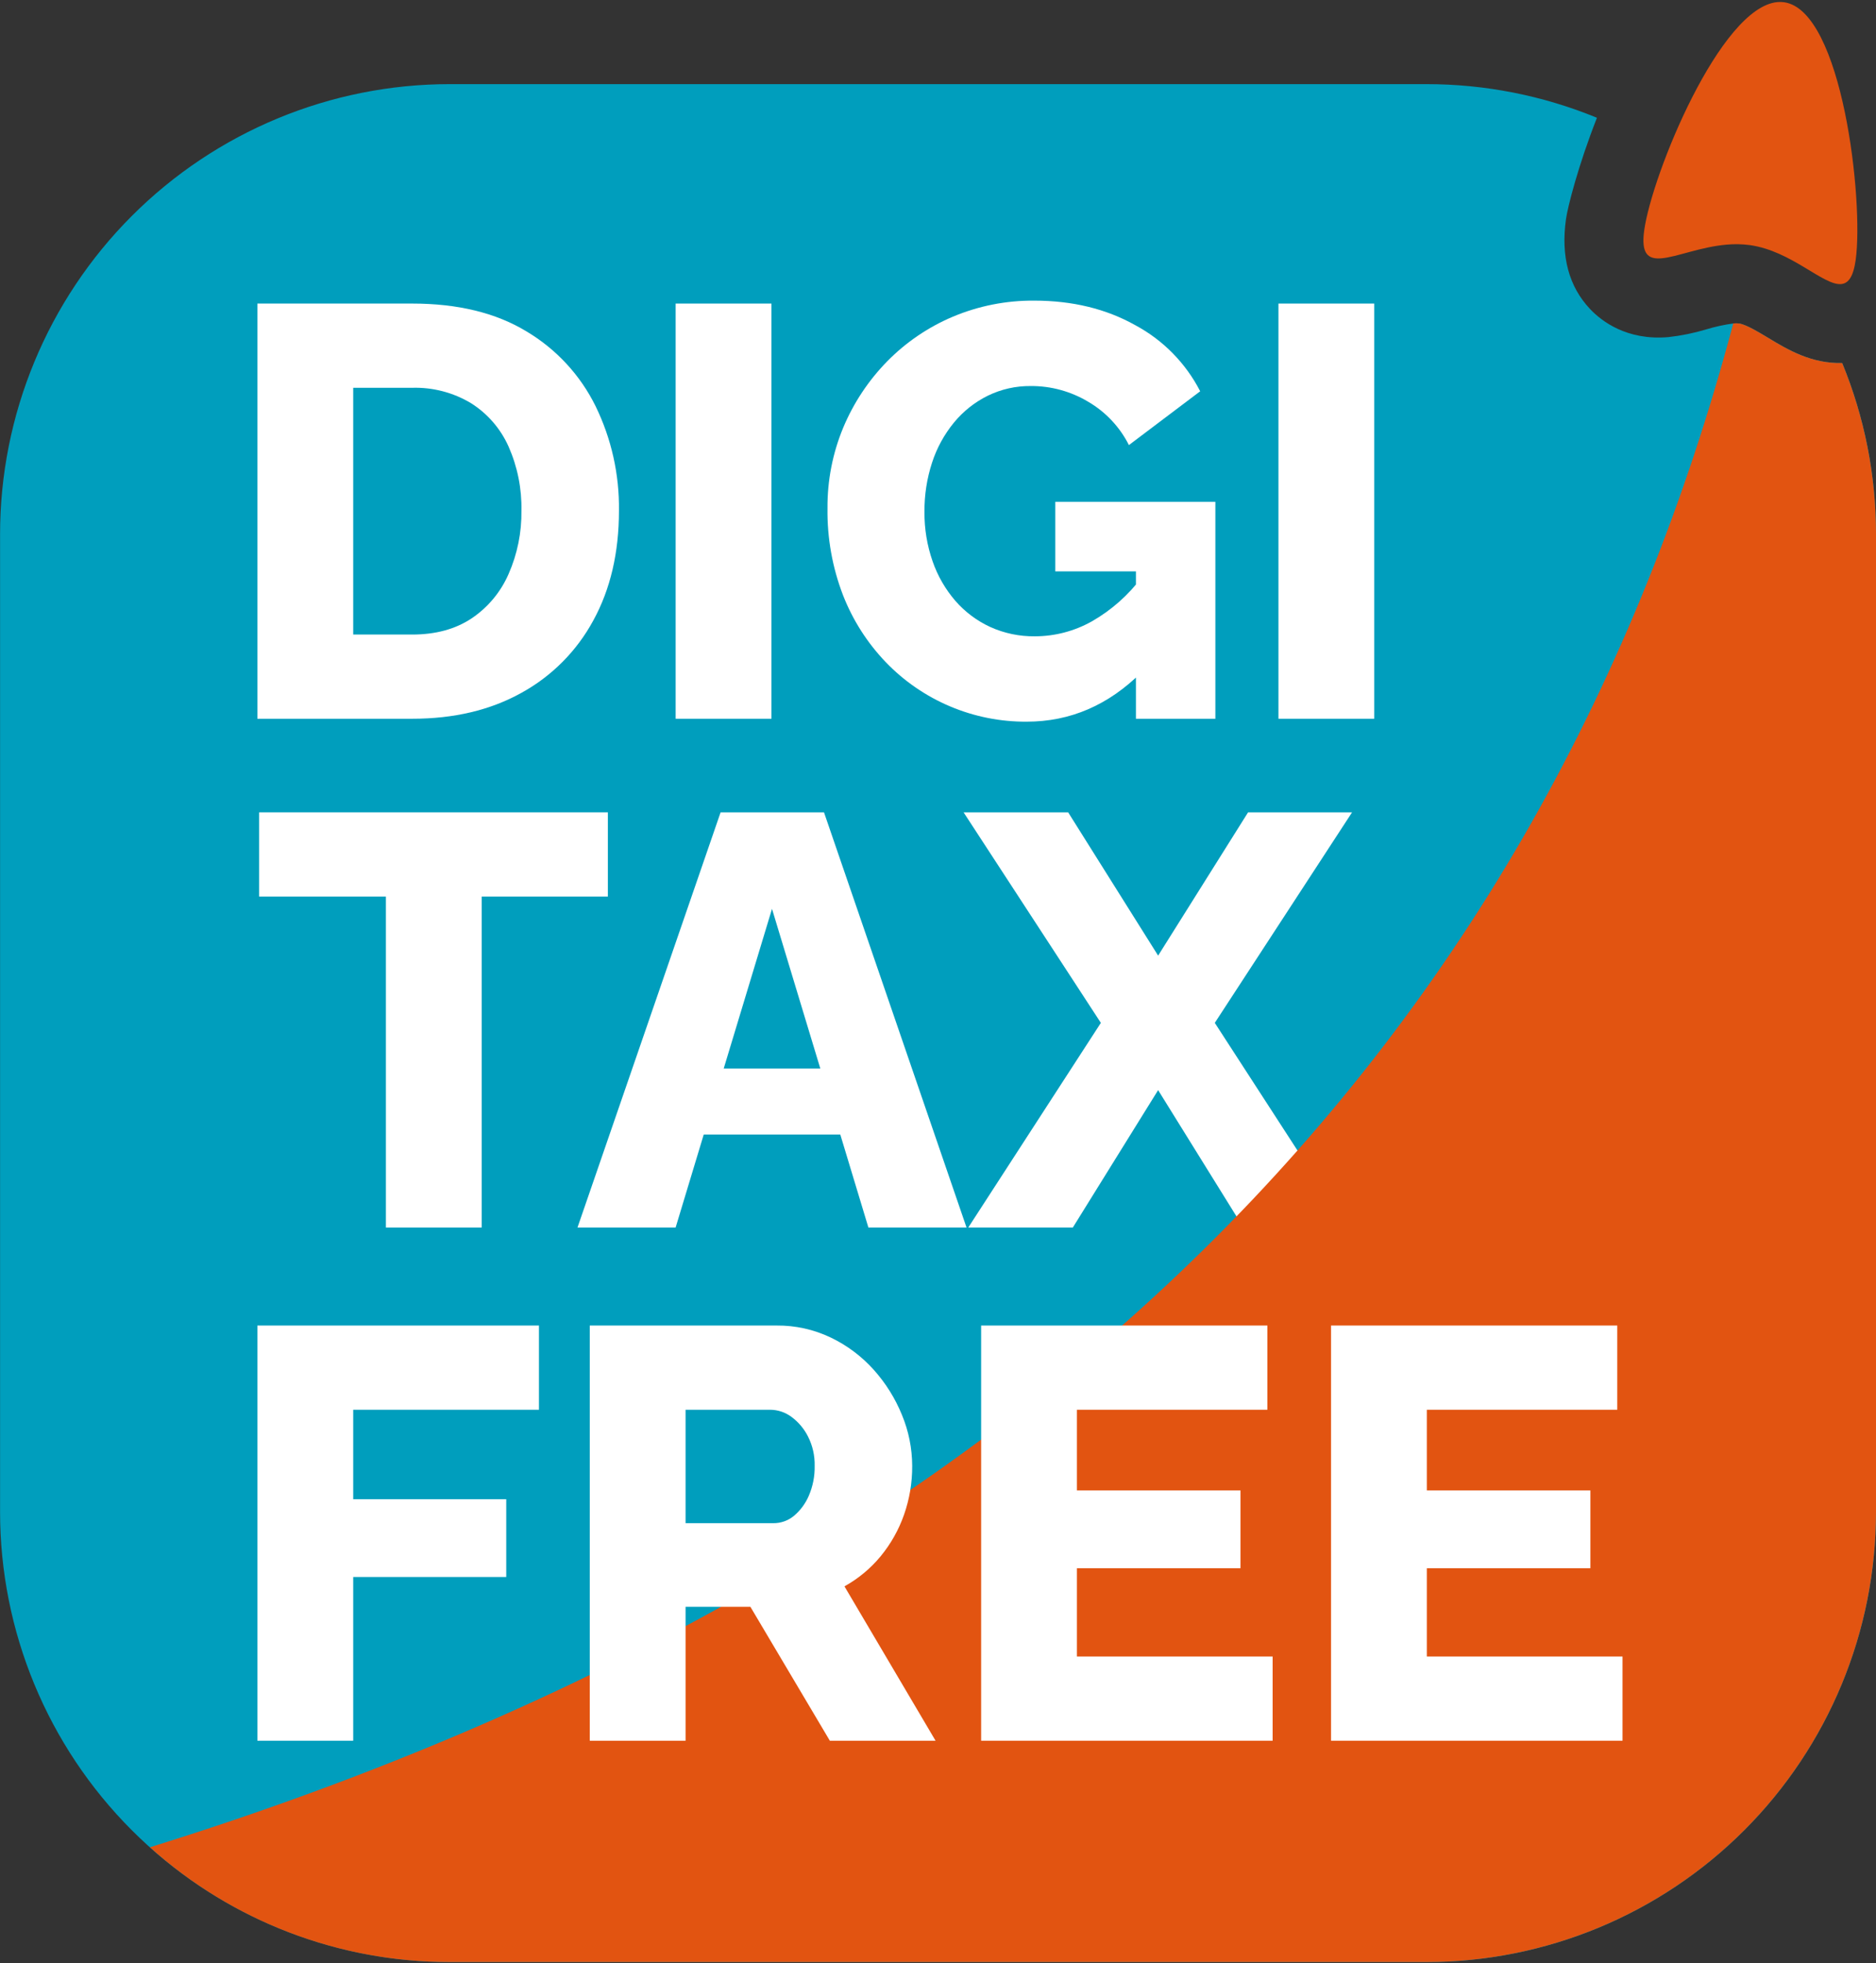
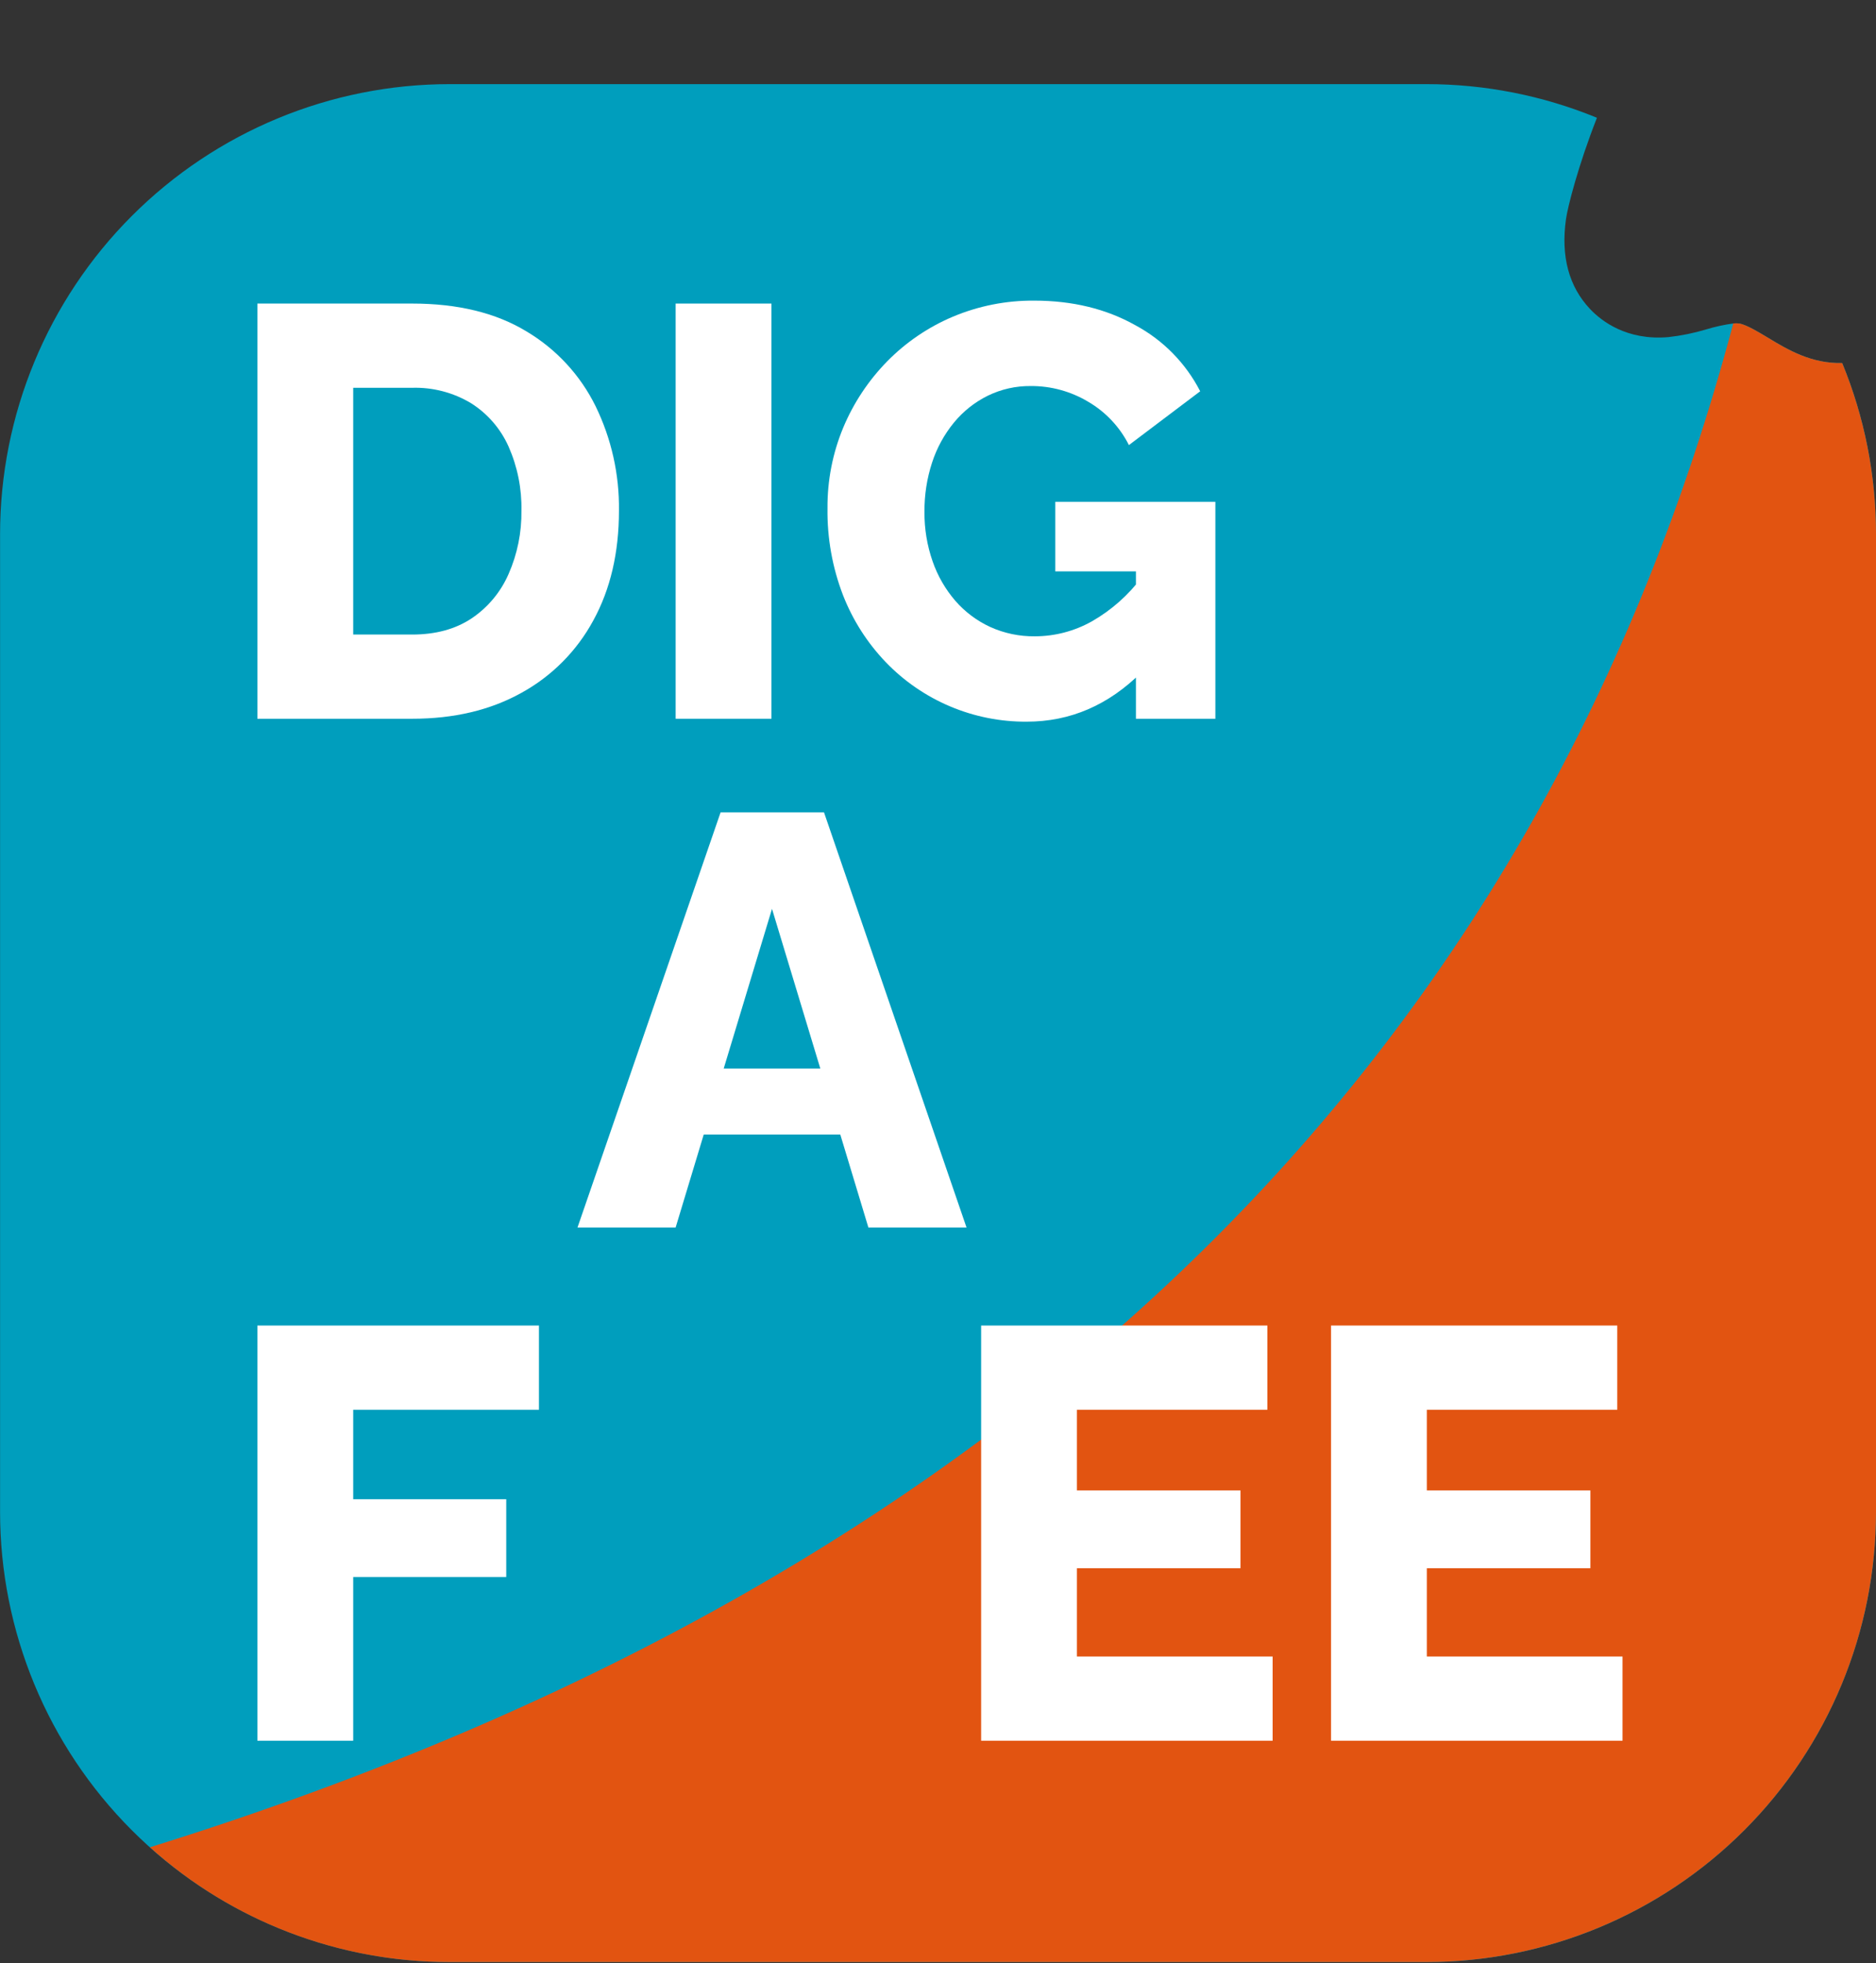
<svg xmlns="http://www.w3.org/2000/svg" width="237" height="248" viewBox="0 0 237 248" fill="none">
  <rect x="0" y="0" width="237" height="248" fill="#333333" stroke="none" />
  <path d="M223.428 42.713C222.225 41.985 220.577 40.988 219.684 40.863C219.45 40.838 219.214 40.839 218.98 40.864C217.827 41.021 216.689 41.269 215.576 41.607C214.007 42.08 212.399 42.408 210.77 42.59C205.517 43.045 202.323 40.568 200.885 39.051C198.2 36.214 197.173 32.393 197.833 27.693C198.05 26.151 199.367 20.939 201.746 14.879C194.906 12.067 187.583 10.623 180.189 10.629H56.819C41.752 10.629 27.302 16.621 16.648 27.287C5.994 37.952 0.008 52.418 0.008 67.501V191.005C0.008 206.088 5.994 220.554 16.648 231.219C27.302 241.885 41.752 247.877 56.819 247.877H180.189C187.65 247.877 195.037 246.406 201.93 243.548C208.822 240.69 215.085 236.5 220.36 231.219C225.636 225.938 229.82 219.669 232.675 212.769C235.53 205.869 237 198.473 237 191.005V67.501C237.006 60.078 235.556 52.725 232.731 45.862C228.85 45.962 225.854 44.181 223.428 42.713Z" fill="#009EBD" />
-   <path d="M76.794 113.269H60.852V155.081H48.752V113.269H32.737V102.628H76.794V113.269Z" fill="white" />
  <path d="M91.035 102.628H104.098L122.105 155.081H109.707L106.157 143.334H88.904L85.353 155.081H72.956L91.035 102.628ZM103.631 134.988L97.529 114.82L91.43 134.988H103.631Z" fill="white" />
-   <path d="M134.943 102.628L146.309 120.729L157.672 102.628H170.81L153.468 129.225L170.219 155.081H157.082L146.309 137.721L135.533 155.081H122.324L139.075 129.225L121.733 102.628H134.943Z" fill="white" />
-   <path d="M225.389 0.284C225.114 0.245 224.837 0.239 224.561 0.263C217.337 0.89 208.718 21.975 207.719 29.085C207.299 32.075 208.199 32.782 209.909 32.633C211.85 32.465 214.836 31.193 218.118 30.908C219.103 30.816 220.095 30.835 221.076 30.967C226.325 31.706 230.34 36.085 232.594 35.889C233.508 35.81 234.132 34.978 234.432 32.848C235.47 25.464 232.766 1.323 225.389 0.284Z" fill="#E25411" />
  <path d="M223.428 42.714C222.225 41.986 220.577 40.989 219.684 40.863C219.45 40.838 219.214 40.839 218.98 40.865L218.965 40.867C195.047 130.847 131.477 198.371 18.937 233.377C29.341 242.73 42.836 247.895 56.819 247.877H180.189C195.256 247.877 209.706 241.885 220.36 231.219C231.014 220.553 237 206.088 237 191.004V67.501C237.006 60.077 235.554 52.725 232.726 45.862C228.848 45.96 225.854 44.181 223.428 42.714Z" fill="#E25411" />
  <path d="M32.517 90.804V38.351H52.074C57.83 38.351 62.639 39.521 66.501 41.862C70.269 44.1 73.306 47.385 75.244 51.318C77.243 55.422 78.254 59.938 78.195 64.504C78.195 69.823 77.114 74.453 74.95 78.394C72.857 82.262 69.692 85.442 65.836 87.552C61.925 89.72 57.338 90.804 52.074 90.804L32.517 90.804ZM65.873 64.504C65.928 61.721 65.374 58.96 64.249 56.415C63.246 54.168 61.603 52.266 59.526 50.949C57.281 49.595 54.694 48.916 52.074 48.992H44.621V80.166H52.074C55.025 80.166 57.522 79.489 59.564 78.134C61.63 76.75 63.255 74.802 64.249 72.521C65.36 69.997 65.914 67.262 65.873 64.504Z" fill="white" />
  <path d="M85.355 90.804V38.351H97.459V90.804H85.355Z" fill="white" />
  <path d="M129.705 91.173C126.388 91.193 123.102 90.539 120.045 89.25C116.987 87.961 114.224 86.064 111.92 83.675C109.57 81.228 107.726 78.341 106.495 75.179C105.151 71.681 104.488 67.958 104.539 64.21C104.511 60.712 105.189 57.243 106.532 54.013C107.832 50.905 109.711 48.072 112.067 45.665C114.434 43.25 117.256 41.33 120.369 40.014C123.627 38.643 127.13 37.951 130.664 37.982C135.485 37.982 139.74 39.017 143.43 41.087C146.943 42.973 149.8 45.883 151.623 49.433L142.618 56.23C141.472 53.951 139.69 52.052 137.489 50.764C135.295 49.446 132.78 48.755 130.221 48.77C128.343 48.749 126.487 49.167 124.798 49.989C123.146 50.803 121.686 51.961 120.516 53.385C119.286 54.884 118.347 56.601 117.749 58.447C117.097 60.45 116.773 62.545 116.79 64.651C116.769 66.789 117.119 68.914 117.824 70.933C118.459 72.761 119.435 74.453 120.7 75.917C121.916 77.311 123.413 78.432 125.092 79.206C126.865 80.01 128.793 80.413 130.739 80.388C133.259 80.386 135.735 79.737 137.933 78.503C140.395 77.096 142.543 75.197 144.242 72.925V84.894C140.061 89.08 135.215 91.173 129.705 91.173ZM143.505 72.187H133.319V63.397H153.541V90.804H143.505L143.505 72.187Z" fill="white" />
-   <path d="M161.509 90.804V38.351H173.613V90.804H161.509Z" fill="white" />
  <path d="M32.517 219.915V167.462H68.088V178.102H44.621V189.403H63.955V199.231H44.621V219.915H32.517Z" fill="white" />
-   <path d="M74.507 219.915V167.462H98.12C100.482 167.441 102.817 167.96 104.948 168.978C107.005 169.963 108.847 171.343 110.371 173.04C111.886 174.727 113.097 176.664 113.95 178.765C114.795 180.804 115.233 182.987 115.24 185.194C115.252 187.294 114.903 189.381 114.209 191.363C113.54 193.271 112.541 195.046 111.258 196.607C109.985 198.152 108.432 199.443 106.682 200.413L118.192 219.915H104.836L94.8 202.998H86.61V219.915H74.507ZM86.61 192.433H97.677C98.632 192.444 99.56 192.118 100.297 191.51C101.116 190.82 101.761 189.947 102.181 188.962C102.692 187.773 102.944 186.488 102.918 185.194C102.948 183.899 102.656 182.617 102.068 181.464C101.572 180.484 100.852 179.636 99.966 178.987C99.196 178.419 98.265 178.109 97.308 178.102H86.61V192.433Z" fill="white" />
  <path d="M160.775 209.277V219.915H123.949V167.462H160.11V178.102H136.052V188.296H156.714V198.121H136.052V209.277H160.775Z" fill="white" />
  <path d="M204.978 209.277V219.915H168.153V167.462H204.313V178.102H180.256V188.296H200.918V198.121H180.256V209.277H204.978Z" fill="white" />
</svg>